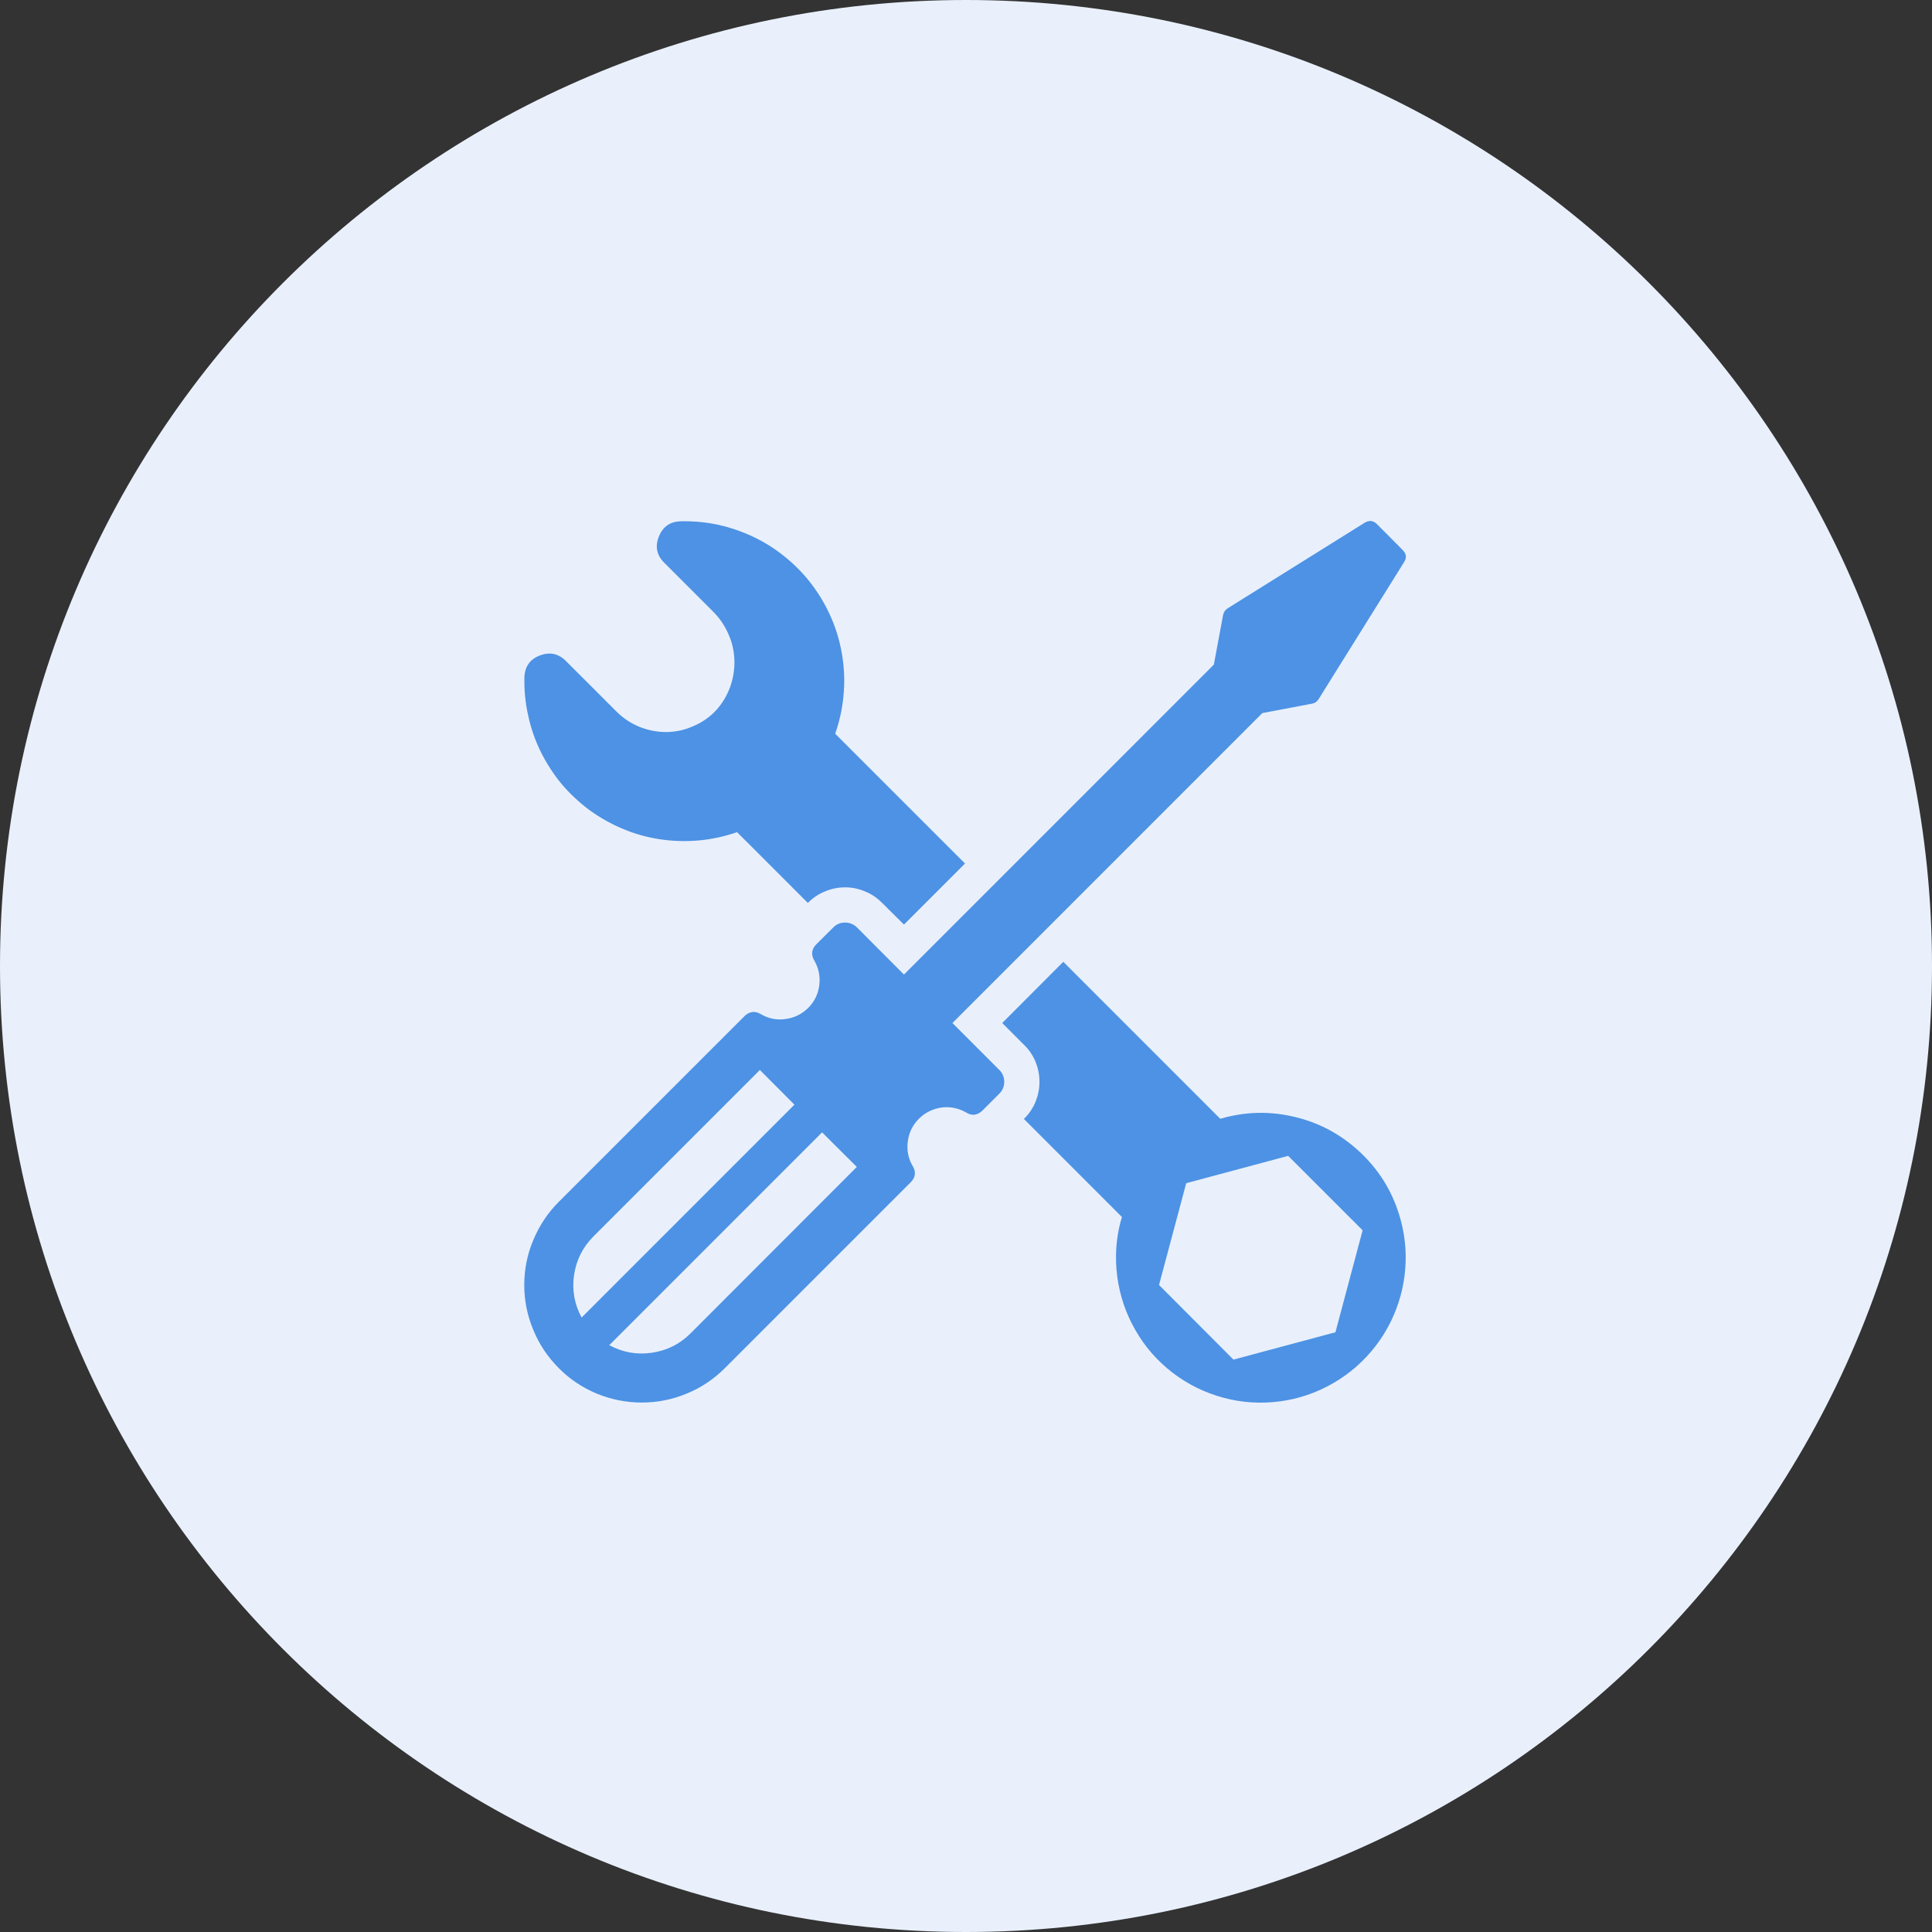
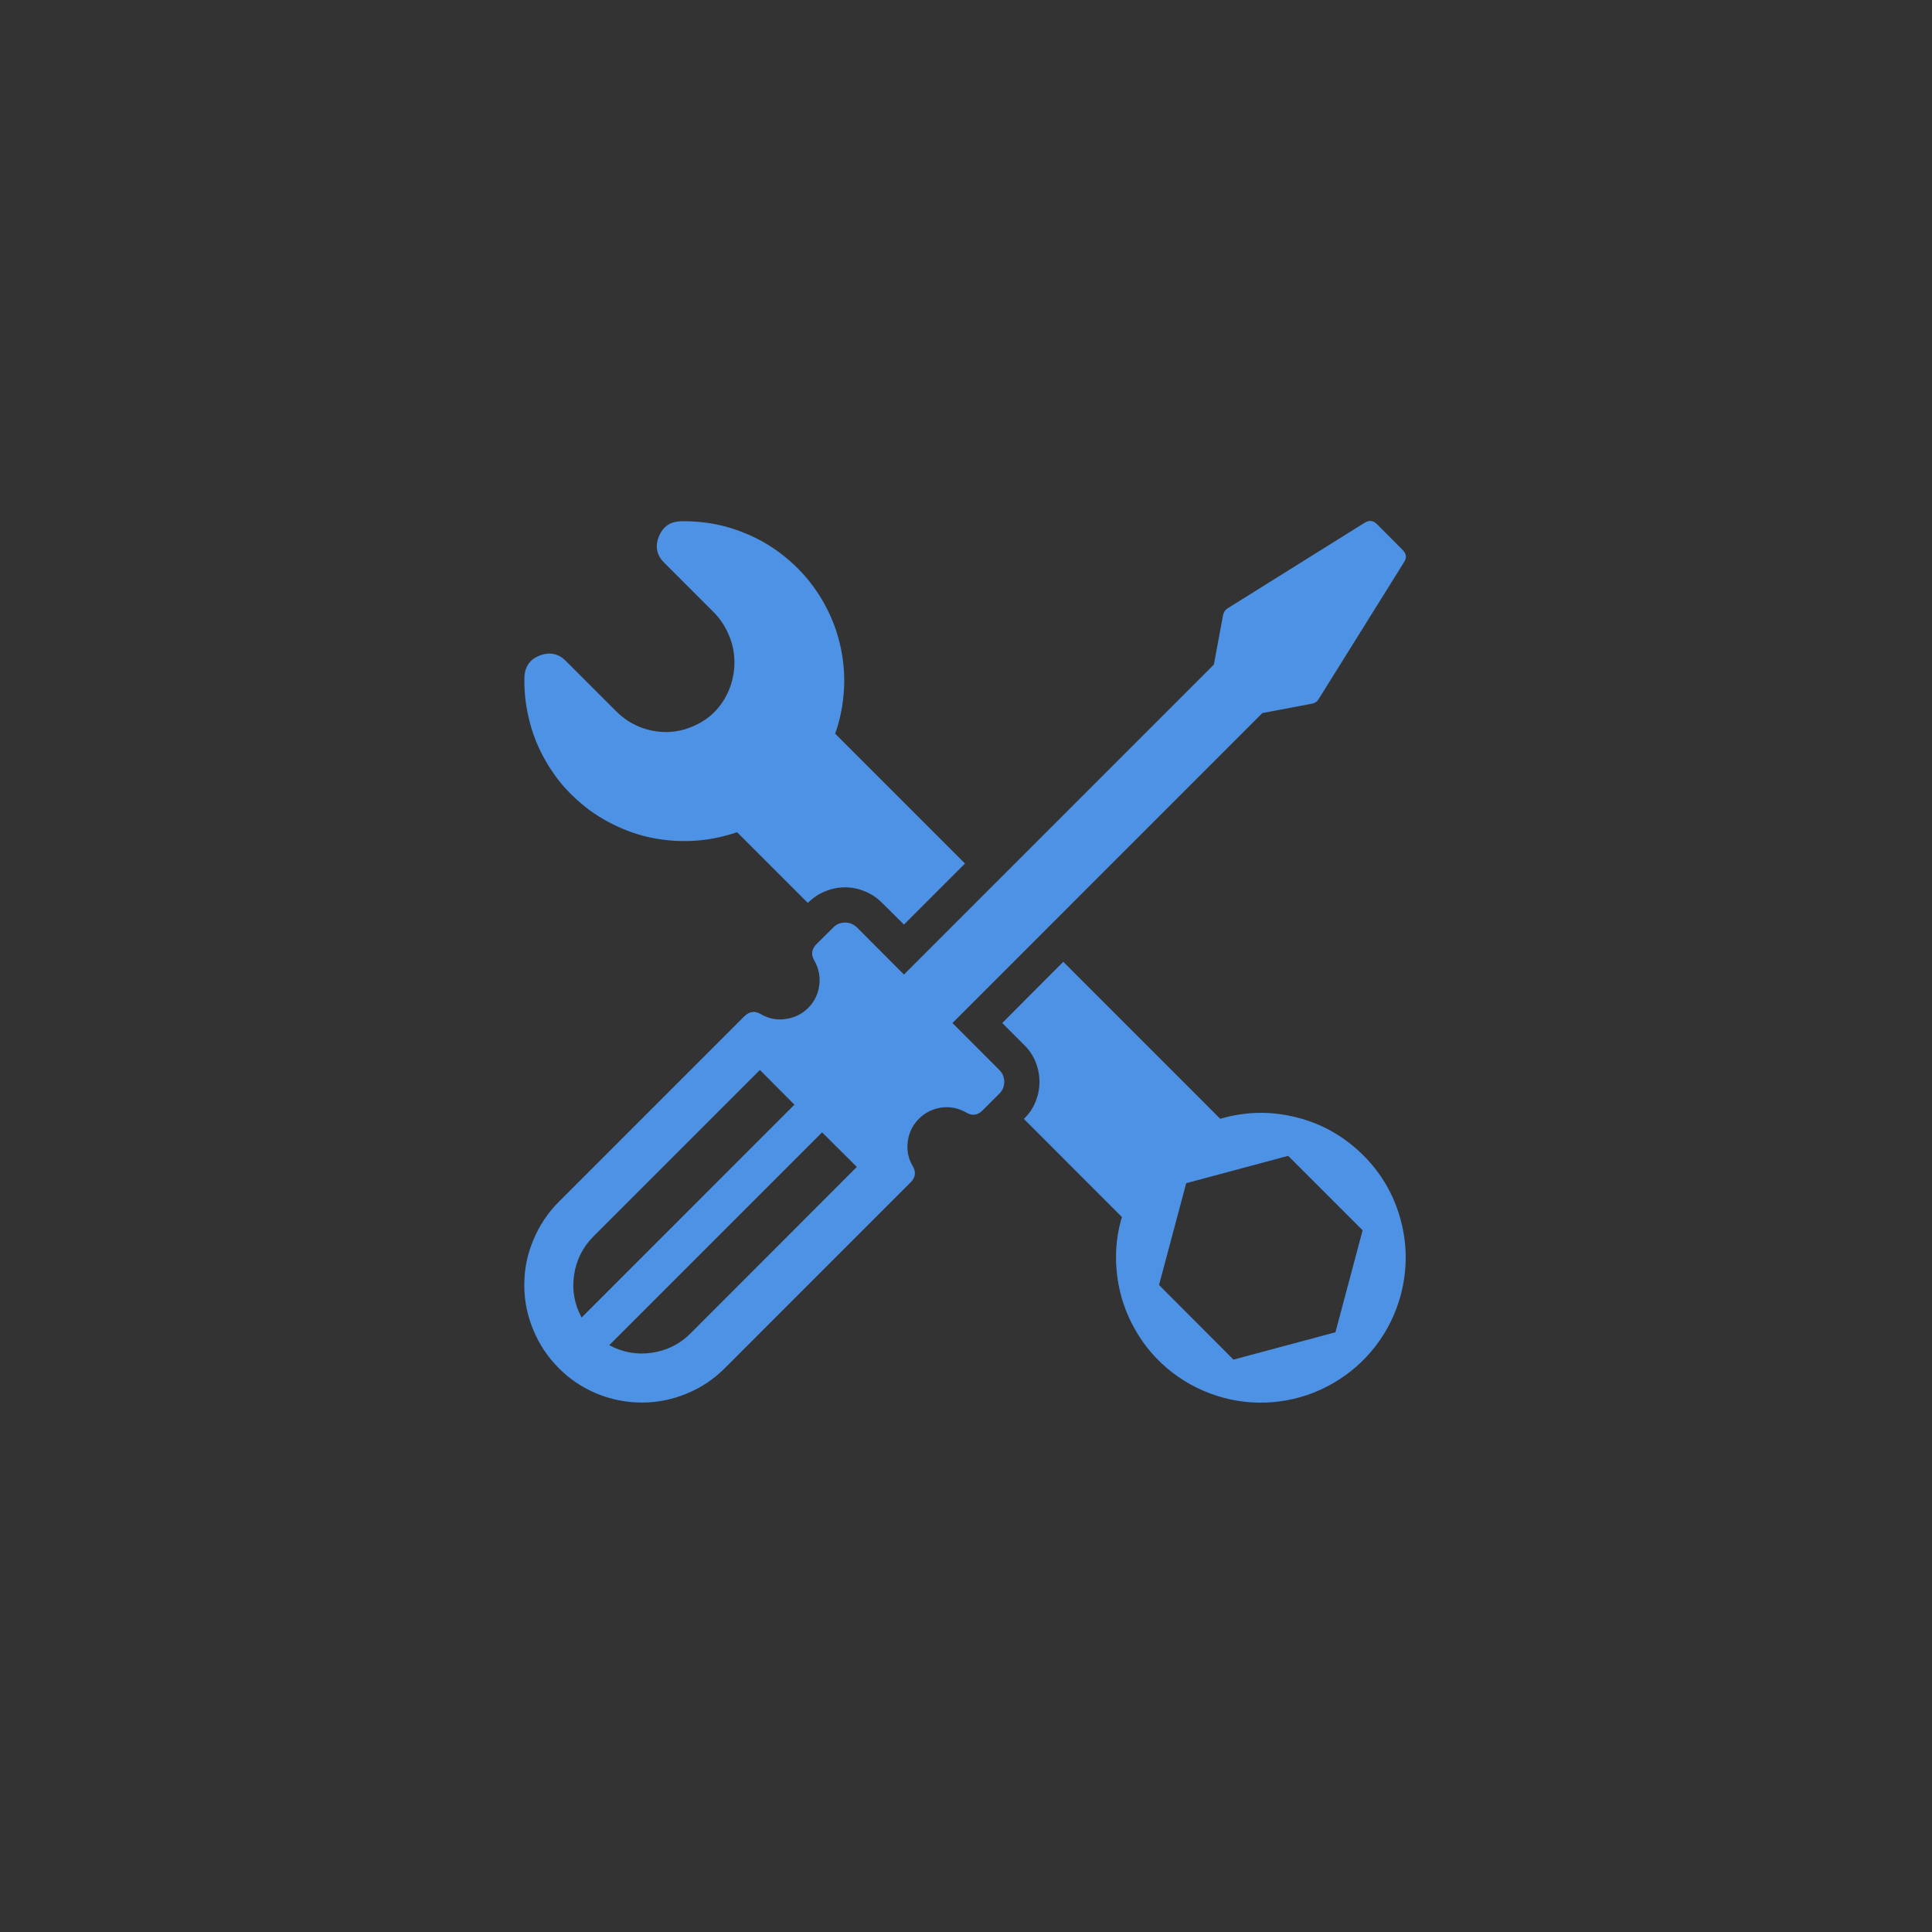
<svg xmlns="http://www.w3.org/2000/svg" width="60" zoomAndPan="magnify" viewBox="0 0 45 45" height="60" preserveAspectRatio="xMidYMid meet" version="1.0">
  <rect x="0" y="0" width="45" height="45" fill="#333333" stroke="none" />
  <defs>
    <clipPath id="8012accd7c">
      <path d="M 22.5 0 C 10.074 0 0 10.074 0 22.5 C 0 34.926 10.074 45 22.5 45 C 34.926 45 45 34.926 45 22.5 C 45 10.074 34.926 0 22.5 0 Z M 22.5 0 " clip-rule="nonzero" />
    </clipPath>
    <clipPath id="60b09b8038">
      <path d="M 12 12.117 L 33 12.117 L 33 33 L 12 33 Z M 12 12.117 " clip-rule="nonzero" />
    </clipPath>
  </defs>
  <g clip-path="url(#8012accd7c)">
-     <rect x="-4.5" width="54" fill="#e9f0fc" y="-4.5" height="54" fill-opacity="1" />
-   </g>
+     </g>
  <g clip-path="url(#60b09b8038)">
    <path fill="#4d92e4" d="M 16.684 16.539 C 16.828 16.379 16.934 16.199 17.008 15.996 C 17.078 15.797 17.113 15.586 17.105 15.371 C 17.098 15.156 17.051 14.953 16.961 14.758 C 16.875 14.562 16.754 14.387 16.602 14.238 L 15.469 13.105 C 15.293 12.93 15.254 12.723 15.348 12.492 C 15.445 12.258 15.617 12.145 15.871 12.141 C 16.168 12.137 16.465 12.164 16.758 12.23 C 17.051 12.297 17.332 12.398 17.602 12.531 C 17.871 12.664 18.117 12.828 18.348 13.023 C 18.578 13.219 18.781 13.434 18.957 13.68 C 19.133 13.922 19.277 14.184 19.391 14.461 C 19.504 14.738 19.582 15.027 19.625 15.324 C 19.668 15.621 19.676 15.918 19.645 16.219 C 19.617 16.516 19.551 16.809 19.453 17.09 L 22.477 20.113 L 21.055 21.535 L 20.539 21.023 C 20.426 20.91 20.293 20.82 20.145 20.762 C 19.996 20.699 19.844 20.668 19.684 20.668 C 19.523 20.668 19.367 20.699 19.219 20.762 C 19.07 20.82 18.938 20.91 18.824 21.023 L 18.816 21.031 L 17.168 19.383 C 16.883 19.48 16.59 19.547 16.289 19.574 C 15.988 19.602 15.688 19.594 15.391 19.551 C 15.094 19.508 14.805 19.43 14.523 19.312 C 14.246 19.199 13.984 19.051 13.738 18.875 C 13.496 18.695 13.277 18.492 13.082 18.262 C 12.891 18.031 12.727 17.777 12.594 17.508 C 12.461 17.238 12.363 16.953 12.301 16.66 C 12.234 16.363 12.207 16.066 12.215 15.766 C 12.227 15.52 12.348 15.352 12.578 15.266 C 12.805 15.18 13.008 15.223 13.18 15.395 L 14.359 16.574 C 14.516 16.73 14.695 16.848 14.895 16.93 C 15.098 17.012 15.309 17.051 15.527 17.051 C 15.75 17.047 15.957 17 16.156 16.91 C 16.359 16.824 16.535 16.699 16.684 16.539 Z M 32.625 30.168 C 32.508 30.598 32.316 30.992 32.043 31.348 C 31.77 31.703 31.441 31.992 31.055 32.215 C 30.668 32.441 30.25 32.582 29.809 32.641 C 29.363 32.699 28.926 32.672 28.492 32.555 C 28.062 32.438 27.668 32.246 27.312 31.973 C 26.957 31.699 26.668 31.371 26.445 30.98 C 26.223 30.594 26.082 30.18 26.023 29.734 C 25.965 29.289 25.992 28.852 26.109 28.422 C 26.117 28.395 26.125 28.371 26.133 28.348 L 23.848 26.062 L 23.855 26.055 C 23.973 25.941 24.059 25.809 24.121 25.66 C 24.18 25.512 24.211 25.359 24.211 25.199 C 24.211 25.035 24.18 24.883 24.121 24.734 C 24.059 24.586 23.973 24.453 23.855 24.34 L 23.344 23.828 L 24.766 22.402 L 28.422 26.059 C 29.008 25.887 29.594 25.875 30.188 26.023 C 30.777 26.168 31.289 26.457 31.727 26.883 C 32.164 27.309 32.461 27.816 32.621 28.402 C 32.781 28.988 32.781 29.578 32.625 30.168 Z M 31.738 28.656 L 30.004 26.922 L 27.629 27.559 L 26.996 29.93 L 28.73 31.668 L 31.105 31.031 Z M 32.672 12.812 C 32.758 12.898 32.77 12.992 32.703 13.094 L 30.715 16.281 C 30.68 16.34 30.625 16.379 30.555 16.391 L 29.402 16.609 L 22.184 23.828 L 23.277 24.922 C 23.352 24.996 23.391 25.09 23.391 25.199 C 23.391 25.305 23.352 25.398 23.277 25.473 L 22.879 25.871 C 22.762 25.98 22.637 25.996 22.5 25.91 C 22.32 25.809 22.129 25.77 21.926 25.797 C 21.723 25.828 21.547 25.914 21.402 26.059 C 21.258 26.203 21.172 26.379 21.145 26.582 C 21.117 26.785 21.152 26.977 21.254 27.152 C 21.34 27.289 21.328 27.418 21.215 27.535 L 16.887 31.863 C 16.629 32.121 16.336 32.32 16 32.457 C 15.664 32.598 15.312 32.668 14.949 32.668 C 14.586 32.668 14.238 32.598 13.902 32.461 C 13.566 32.32 13.27 32.125 13.016 31.867 C 12.758 31.609 12.559 31.312 12.422 30.977 C 12.281 30.641 12.211 30.293 12.211 29.93 C 12.211 29.566 12.281 29.215 12.422 28.883 C 12.562 28.547 12.758 28.25 13.016 27.992 L 17.344 23.664 C 17.461 23.555 17.59 23.539 17.727 23.625 C 17.906 23.727 18.098 23.766 18.301 23.734 C 18.504 23.707 18.676 23.621 18.824 23.477 C 18.969 23.332 19.055 23.156 19.082 22.953 C 19.109 22.75 19.07 22.559 18.973 22.383 C 18.887 22.246 18.898 22.117 19.008 22 L 19.406 21.605 C 19.48 21.527 19.574 21.488 19.684 21.488 C 19.789 21.488 19.883 21.527 19.961 21.602 L 21.055 22.699 L 28.273 15.48 L 28.488 14.324 C 28.504 14.254 28.539 14.203 28.602 14.164 L 31.785 12.176 C 31.891 12.113 31.984 12.121 32.07 12.207 L 32.371 12.508 Z M 13.547 30.688 L 18.504 25.73 L 17.699 24.922 L 13.82 28.801 C 13.574 29.051 13.422 29.348 13.371 29.699 C 13.32 30.047 13.379 30.379 13.547 30.688 Z M 19.957 27.18 L 19.148 26.375 L 14.191 31.332 C 14.504 31.5 14.832 31.559 15.184 31.508 C 15.531 31.457 15.832 31.309 16.082 31.059 Z M 19.957 27.18 " fill-opacity="1" fill-rule="nonzero" />
  </g>
</svg>